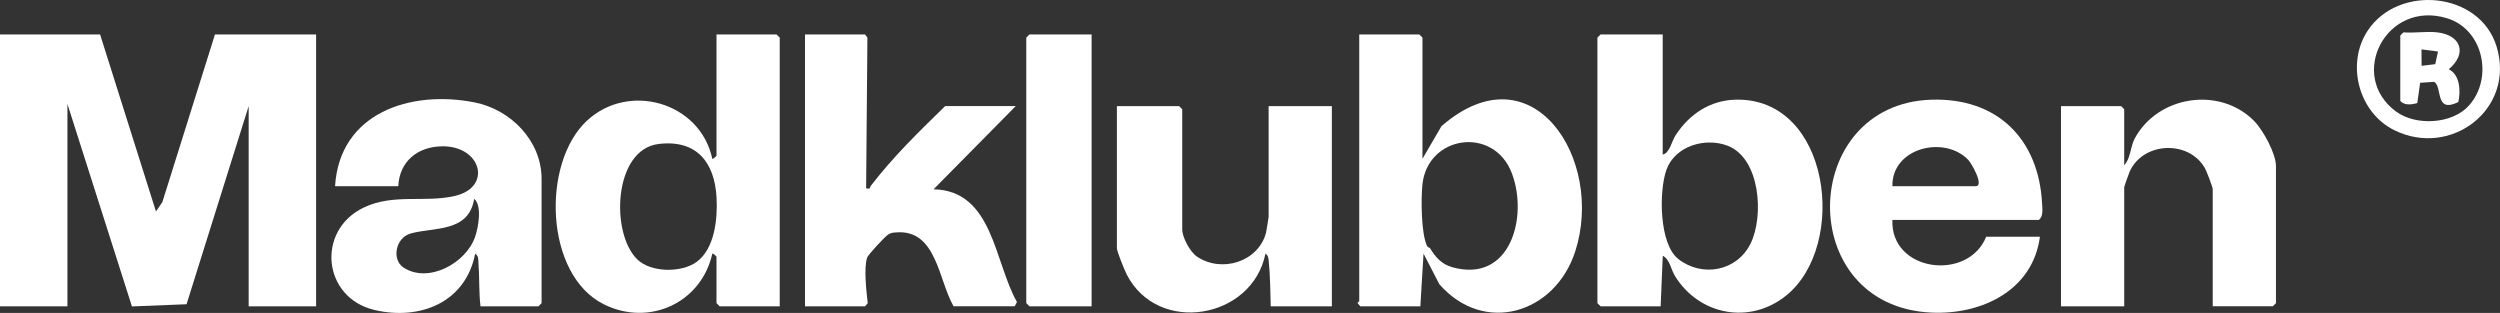
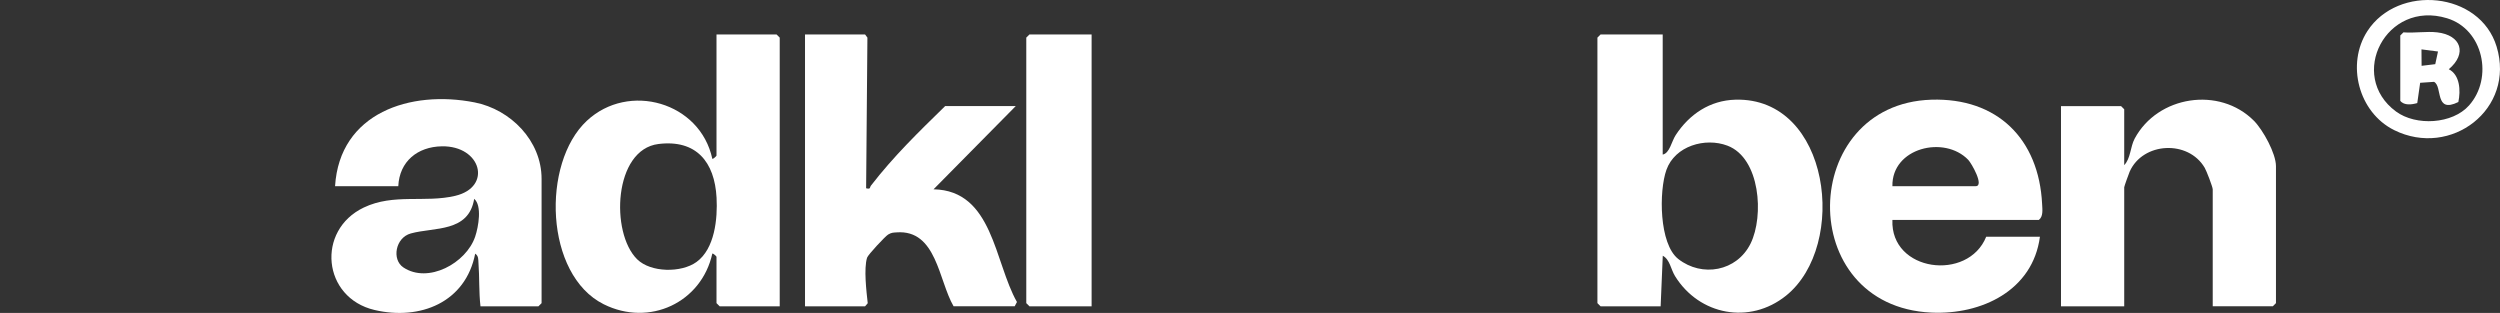
<svg xmlns="http://www.w3.org/2000/svg" id="Layer_1" viewBox="0 0 1186.32 148.49">
  <rect x="0" y="0" width="1186.32" height="148.49" fill="#333333" stroke="none" />
  <defs>
    <style> .st0 { fill: #fff; } </style>
  </defs>
  <g id="_x37_8YKeP">
    <g>
-       <polygon class="st0" points="47.5 16.35 74.01 100.35 77.04 95.9 102 16.35 150 16.35 150 145.35 118 145.35 118 50.35 88.52 144.37 62.61 145.41 32 49.35 32 145.35 0 145.35 0 16.35 47.5 16.35" />
      <path class="st0" d="M789,16.35v57c3.33-.65,4.19-6.25,6.2-9.3,6.47-9.87,16.2-16.41,28.28-16.75,45.03-1.25,53.7,69.22,24.01,93.03-17.22,13.8-41.13,9.27-52.64-9.31-2.02-3.27-2.42-7.85-5.82-9.67l-1.01,24h-28.5l-1.5-1.5V17.85l1.5-1.5h29.5ZM796.4,122.91c11.25,8.8,27.77,5.9,34.31-7.36,6.43-13.06,4.6-40.52-10.99-46.43-10.58-4.01-24.91.13-28.96,11.49-3.58,10.06-3.53,35.13,5.64,42.3Z" />
      <path class="st0" d="M370,145.35h-28.5l-1.5-1.5v-22c0-.19-1.62-1.78-1.99-1.5-5.11,23.19-29.81,34.86-51.54,24.02-28.03-13.99-29.58-66.9-8-87.05,19.86-18.55,53.77-8.86,59.54,18.02.37.29,1.99-1.31,1.99-1.5V16.35h28.5l1.5,1.5v127.5ZM302.33,123.02c6.47,6.38,20.94,6.5,28.15,1.32,8.71-6.26,10.09-20.58,9.55-30.53-.91-16.99-9.64-27.68-27.56-25.48-21.28,2.61-22.88,42.12-10.14,54.69Z" />
-       <path class="st0" d="M675,75.35l9.02-15.48c43.18-37.59,77.56,15.9,63.46,59.46-9.55,29.48-43.29,39.8-64.48,15.52l-7.49-14.51-1.51,25.01h-28.5l-1.28-1.5c-.03-.41.78-.75.78-1V16.35h28.5l1.5,1.5v57.5ZM678.57,117.75c2.54,4.21,5.45,7.6,10.5,9.03,27.63,7.81,36.15-23.73,28.41-44.41-8.57-22.88-40.26-18.2-42.53,5.42-.66,6.92-.58,22.68,2.14,28.76.41.93,1.33.93,1.48,1.19Z" />
      <path class="st0" d="M410.5,16.35l1.11,1.49-.61,71.5c2.3.57,1.64-.42,2.29-1.26,10.76-13.94,22.62-25.44,35.21-37.74h33.5l-39.01,39.49c28.22.53,28.81,34.49,39.58,53.48l-1.07,2.03h-29c-7.14-12.23-8.03-36.47-27.05-35.07-1.76.13-2.38.08-4,1.02-1.3.75-9.56,9.58-10,11-1.61,5.23-.3,16,.31,21.6l-1.26,1.46h-28.5V16.35h28.5Z" />
      <path class="st0" d="M228,145.35c-.78-6.75-.45-13.86-.95-20.55-.13-1.71.11-3.31-1.56-4.44-4.5,23.1-26.09,31.82-47.74,26.74-24.77-5.8-27.79-37.8-5.13-48.62,14.23-6.8,29.02-2.12,43.44-5.56,17.67-4.22,12.28-23.82-6.4-23.49-11.48.2-20.12,7.12-20.66,18.93h-30c2.14-34.83,35.76-45.79,66.26-39.76,17.07,3.37,31.74,18.19,31.74,36.26v59l-1.5,1.5h-27.5ZM191.41,126.9c11.78,7.86,29.81-2.04,34.06-14.58,1.59-4.69,3.35-14.75-.46-17.97-2.6,16.06-18.98,13.36-30.08,16.43-7.3,2.01-9.12,12.39-3.52,16.12Z" />
      <path class="st0" d="M898,104.35c-1.01,24.69,35.92,29.34,44.5,8h25.5c-3.38,25.49-27.67,37.08-51.49,35.99-65.29-2.99-62.98-99.01-.06-101.03,31.33-1.01,51.07,18.64,52.59,49.5.13,2.58.6,5.92-1.54,7.54h-69.5ZM898,88.35h39.5c4.26,0-1.98-10.9-3.51-12.49-11.37-11.82-36.36-5.7-35.99,12.49Z" />
-       <path class="st0" d="M602,50.35h30v95h-29c-.18-6.94-.26-14.66-.96-21.54-.15-1.46-.22-2.55-1.55-3.45-6.24,31.1-51.08,38.8-65.85,9.85-1.02-1.99-4.64-10.93-4.64-12.36V50.35h29.5l1.5,1.5v57c0,3.8,3.72,10.73,7.05,12.95,11.57,7.76,28.89,2.59,32.69-11.22.18-.66,1.26-7.35,1.26-7.74v-52.5Z" />
      <path class="st0" d="M1050,145.35v-55.5c0-1.12-2.95-8.76-3.79-10.21-7.85-13.4-29.38-12.23-35.62,1.8-.4.9-2.59,7.01-2.59,7.41v56.5h-30V50.35h28.5l1.5,1.5v26.5c3.05-3.08,2.88-8.68,4.95-12.55,10.91-20.41,40.24-24.94,56.6-8.49,4.32,4.35,10.46,15.53,10.46,21.54v65l-1.5,1.5h-28.5Z" />
      <polygon class="st0" points="518 16.35 518 145.35 488.5 145.35 487 143.85 487 17.85 488.5 16.35 518 16.35" />
      <path class="st0" d="M1123.4,14.75c14.48-22.34,53.36-18.84,61.32,7.39,8.99,29.61-21.72,52.94-48.61,39.61-16.93-8.4-22.87-31.33-12.72-46.99ZM1171.65,50.01c11.59-13.06,6.78-36.1-10.46-41.35-28.96-8.83-47.31,27.22-24.24,44.24,9.51,7.01,26.81,6,34.69-2.88Z" />
      <path class="st0" d="M1156.5,15.35c11.38,1.31,14.37,10.05,5.52,17.5,5.31,2.72,5.68,10.13,4.54,15.56-11.43,5.67-7.37-7.46-11.55-9.57l-6.58.45-1.37,9.62c-2.61.75-6.22,1.24-8.06-1.06v-31l1.5-1.5c5.13.42,10.99-.58,16,0ZM1156.9,24.44l-7.84-1.01.06,7.8,6.48-.78,1.3-6.01Z" />
    </g>
  </g>
</svg>